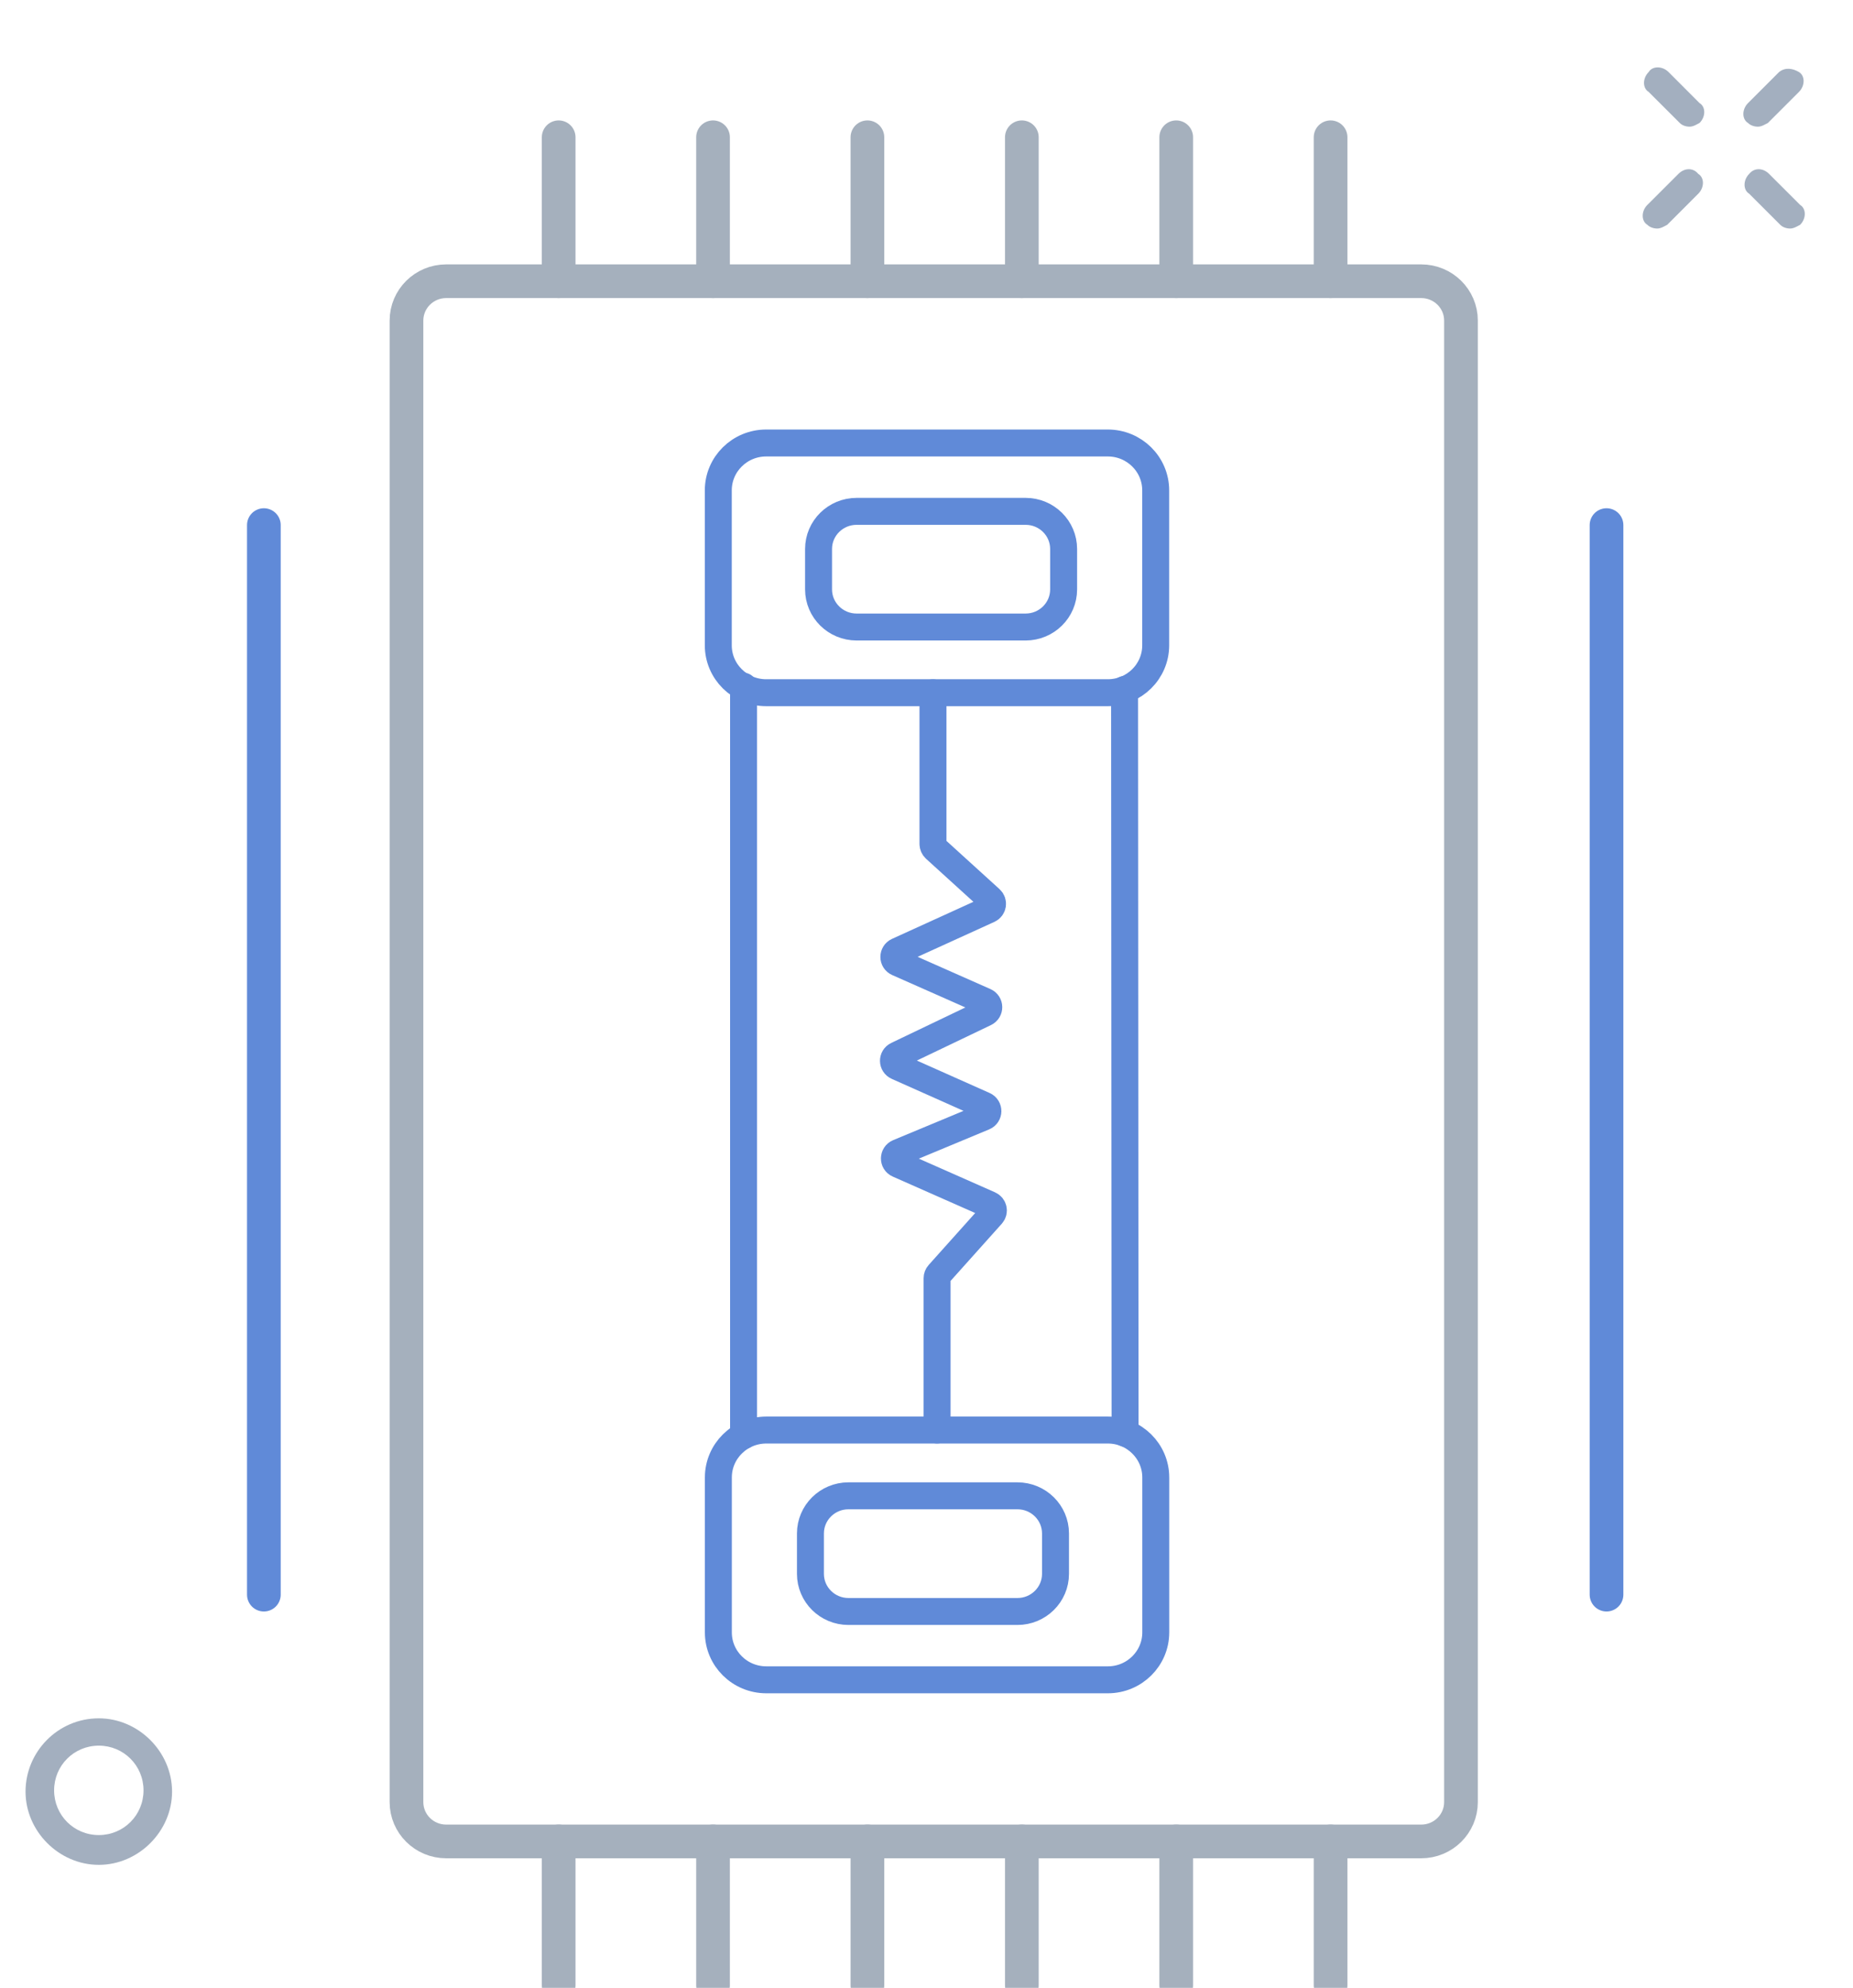
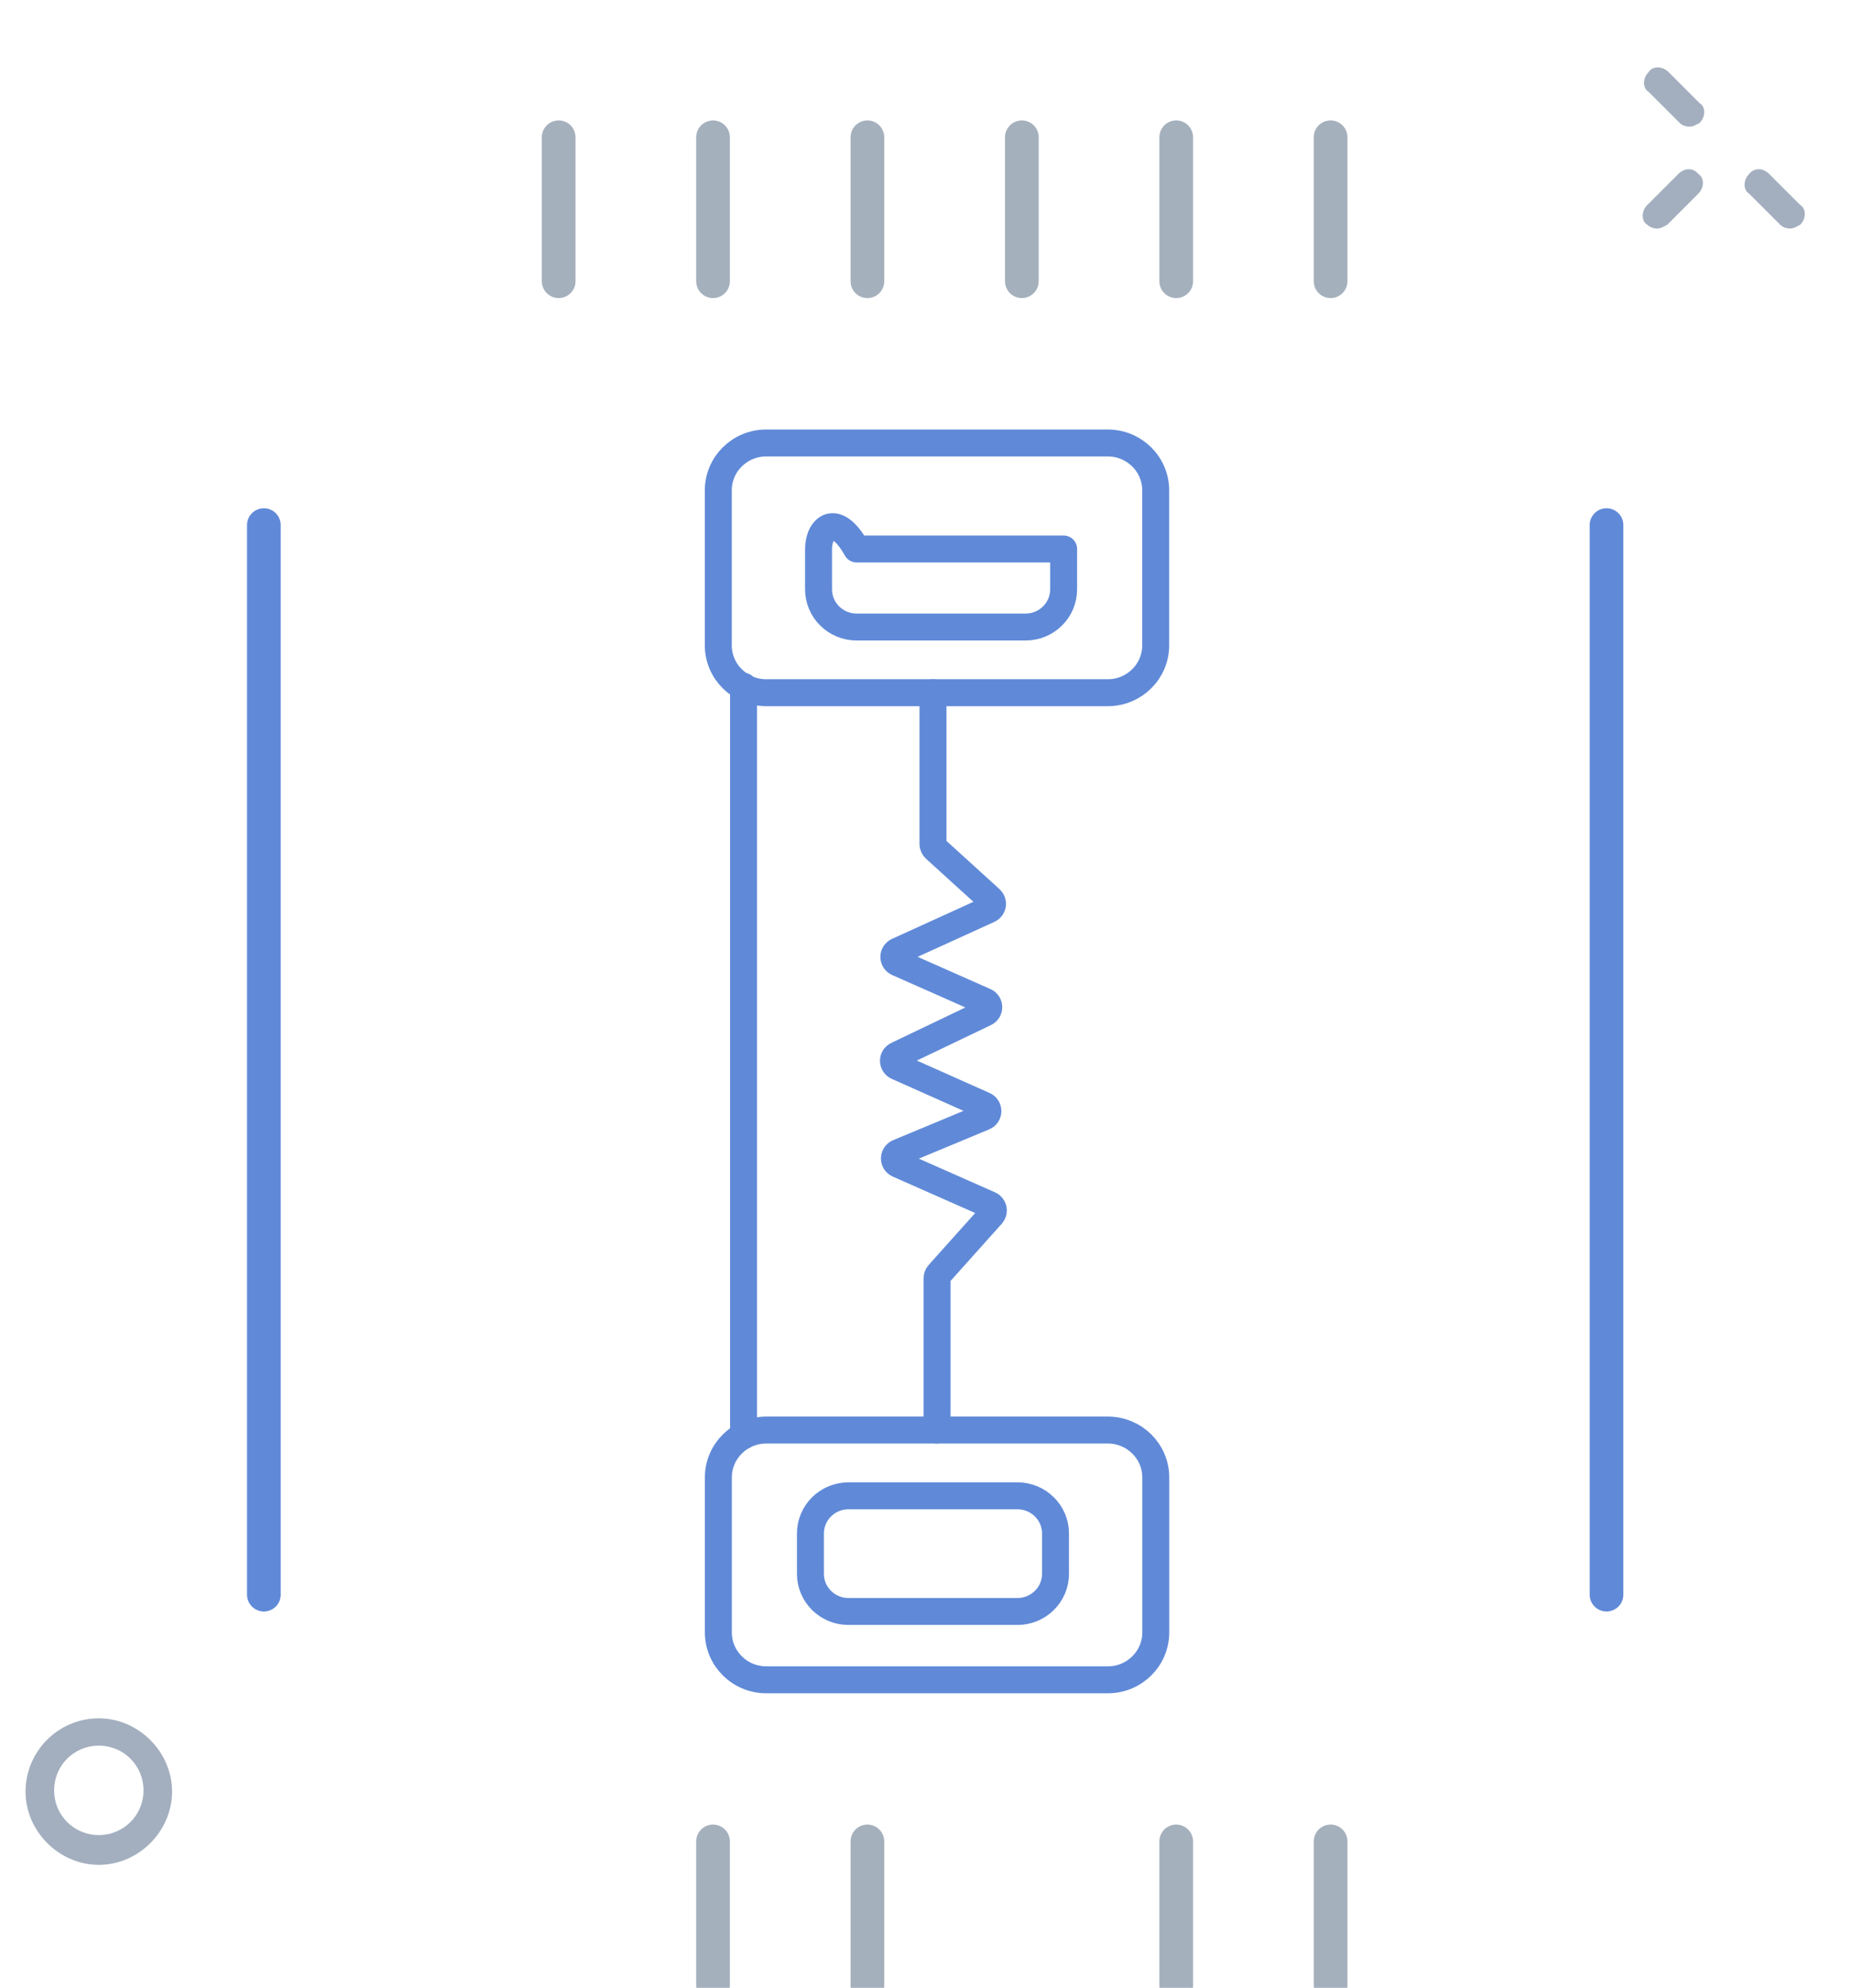
<svg xmlns="http://www.w3.org/2000/svg" width="55" height="59" viewBox="0 0 55 59" fill="none">
  <g clip-path="url(#clip0_2765_230)">
-     <path d="M42.184 8.347H13.244C12.593 8.347 12.065 8.87 12.065 9.514V53.487C12.065 54.132 12.593 54.654 13.244 54.654H42.184C42.836 54.654 43.364 54.132 43.364 53.487V9.514C43.364 8.87 42.836 8.347 42.184 8.347Z" stroke="#A5B0BD" stroke-linecap="round" stroke-linejoin="round" />
    <path d="M32.883 42.444H22.745C21.959 42.444 21.322 43.074 21.322 43.851V48.45C21.322 49.227 21.959 49.857 22.745 49.857H32.883C33.668 49.857 34.305 49.227 34.305 48.45V43.851C34.305 43.074 33.668 42.444 32.883 42.444Z" stroke="#608AD8" stroke-width="0.8" stroke-linecap="round" stroke-linejoin="round" />
    <path d="M30.199 44.396H25.184C24.56 44.396 24.055 44.896 24.055 45.513V46.712C24.055 47.329 24.56 47.829 25.184 47.829H30.199C30.823 47.829 31.329 47.329 31.329 46.712V45.513C31.329 44.896 30.823 44.396 30.199 44.396Z" stroke="#608AD8" stroke-width="0.8" stroke-linecap="round" stroke-linejoin="round" />
    <path d="M22.742 20.56H32.88C33.666 20.56 34.303 19.93 34.303 19.153V14.555C34.303 13.777 33.666 13.148 32.88 13.148L22.742 13.148C21.957 13.148 21.32 13.777 21.32 14.555V19.153C21.32 19.93 21.957 20.56 22.742 20.56Z" stroke="#608AD8" stroke-width="0.8" stroke-linecap="round" stroke-linejoin="round" />
-     <path d="M25.426 18.61H30.441C31.065 18.61 31.57 18.11 31.57 17.493V16.294C31.57 15.677 31.065 15.177 30.441 15.177H25.426C24.802 15.177 24.296 15.677 24.296 16.294V17.493C24.296 18.11 24.802 18.61 25.426 18.61Z" stroke="#608AD8" stroke-width="0.8" stroke-linecap="round" stroke-linejoin="round" />
+     <path d="M25.426 18.61H30.441C31.065 18.61 31.57 18.11 31.57 17.493V16.294H25.426C24.802 15.177 24.296 15.677 24.296 16.294V17.493C24.296 18.11 24.802 18.61 25.426 18.61Z" stroke="#608AD8" stroke-width="0.8" stroke-linecap="round" stroke-linejoin="round" />
    <path d="M22.07 20.367V42.611" stroke="#608AD8" stroke-width="0.8" stroke-linecap="round" stroke-linejoin="round" />
-     <path d="M33.379 20.463L33.394 42.538" stroke="#608AD8" stroke-width="0.8" stroke-linecap="round" stroke-linejoin="round" />
    <path d="M27.692 20.561V25.051C27.692 25.104 27.715 25.154 27.753 25.19L29.399 26.686C29.499 26.778 29.473 26.941 29.35 26.997L26.642 28.23C26.493 28.298 26.495 28.508 26.644 28.574L29.235 29.721C29.384 29.787 29.387 29.993 29.24 30.064L26.627 31.315C26.481 31.384 26.484 31.591 26.632 31.656L29.21 32.805C29.362 32.873 29.359 33.088 29.206 33.151L26.664 34.209C26.511 34.274 26.508 34.489 26.66 34.555L29.372 35.754C29.49 35.806 29.523 35.956 29.438 36.052L27.862 37.812C27.831 37.846 27.814 37.891 27.814 37.937V42.443" stroke="#608AD8" stroke-width="0.8" stroke-linecap="round" stroke-linejoin="round" />
    <path d="M16.582 4.074V8.347" stroke="#A5B0BD" stroke-linecap="round" stroke-linejoin="round" />
    <path d="M21.164 4.074V8.347" stroke="#A5B0BD" stroke-linecap="round" stroke-linejoin="round" />
    <path d="M25.746 4.074V8.347" stroke="#A5B0BD" stroke-linecap="round" stroke-linejoin="round" />
    <path d="M30.33 4.074V8.347" stroke="#A5B0BD" stroke-linecap="round" stroke-linejoin="round" />
    <path d="M34.912 4.074V8.347" stroke="#A5B0BD" stroke-linecap="round" stroke-linejoin="round" />
    <path d="M39.494 4.074V8.347" stroke="#A5B0BD" stroke-linecap="round" stroke-linejoin="round" />
-     <path d="M16.582 54.653V58.926" stroke="#A5B0BD" stroke-linecap="round" stroke-linejoin="round" />
    <path d="M21.164 54.653V58.926" stroke="#A5B0BD" stroke-linecap="round" stroke-linejoin="round" />
    <path d="M25.746 54.653V58.926" stroke="#A5B0BD" stroke-linecap="round" stroke-linejoin="round" />
-     <path d="M30.33 54.653V58.926" stroke="#A5B0BD" stroke-linecap="round" stroke-linejoin="round" />
    <path d="M34.912 54.653V58.926" stroke="#A5B0BD" stroke-linecap="round" stroke-linejoin="round" />
    <path d="M39.494 54.653V58.926" stroke="#A5B0BD" stroke-linecap="round" stroke-linejoin="round" />
    <path d="M7.832 15.585V47.329" stroke="#608AD8" stroke-linecap="round" stroke-linejoin="round" />
    <path d="M47.684 15.585V47.329" stroke="#608AD8" stroke-linecap="round" stroke-linejoin="round" />
    <path d="M49.525 2.138C49.341 1.954 49.046 1.954 48.935 2.138C48.751 2.323 48.751 2.617 48.935 2.728L49.857 3.649C49.93 3.723 50.041 3.76 50.151 3.76C50.262 3.76 50.373 3.686 50.446 3.649C50.631 3.465 50.631 3.17 50.446 3.06L49.525 2.138Z" fill="#A3AFBF" />
    <path d="M52.509 5.161C52.325 4.976 52.067 4.976 51.919 5.161C51.735 5.345 51.735 5.64 51.919 5.75L52.841 6.672C52.915 6.746 53.025 6.783 53.136 6.783C53.246 6.783 53.357 6.709 53.431 6.672C53.615 6.488 53.615 6.193 53.431 6.082L52.509 5.161Z" fill="#A3AFBF" />
    <path d="M49.818 5.161L48.896 6.082C48.712 6.266 48.712 6.561 48.896 6.672C48.97 6.746 49.08 6.783 49.191 6.783C49.301 6.783 49.412 6.709 49.486 6.672L50.407 5.75C50.592 5.566 50.592 5.271 50.407 5.161C50.26 4.976 50.002 4.976 49.818 5.161Z" fill="#A3AFBF" />
-     <path d="M52.806 2.138L51.884 3.06C51.7 3.244 51.7 3.539 51.884 3.65C51.958 3.723 52.069 3.76 52.179 3.76C52.29 3.76 52.4 3.686 52.474 3.65L53.396 2.728C53.58 2.544 53.58 2.249 53.396 2.138C53.211 2.028 52.99 1.991 52.806 2.138Z" fill="#A3AFBF" />
    <path d="M2.933 51C1.716 51 0.758 51.995 0.758 53.175C0.758 54.354 1.753 55.349 2.933 55.349C4.112 55.349 5.107 54.354 5.107 53.175C5.107 51.995 4.112 51 2.933 51ZM2.933 54.465C2.195 54.465 1.606 53.875 1.606 53.138C1.606 52.401 2.195 51.811 2.933 51.811C3.67 51.811 4.26 52.401 4.26 53.138C4.26 53.875 3.67 54.465 2.933 54.465Z" fill="#A3AFBF" />
  </g>
  <defs>
    <clipPath id="clip0_2765_230">
      <rect width="54" height="59" fill="white" transform="translate(0.758)" />
    </clipPath>
  </defs>
</svg>